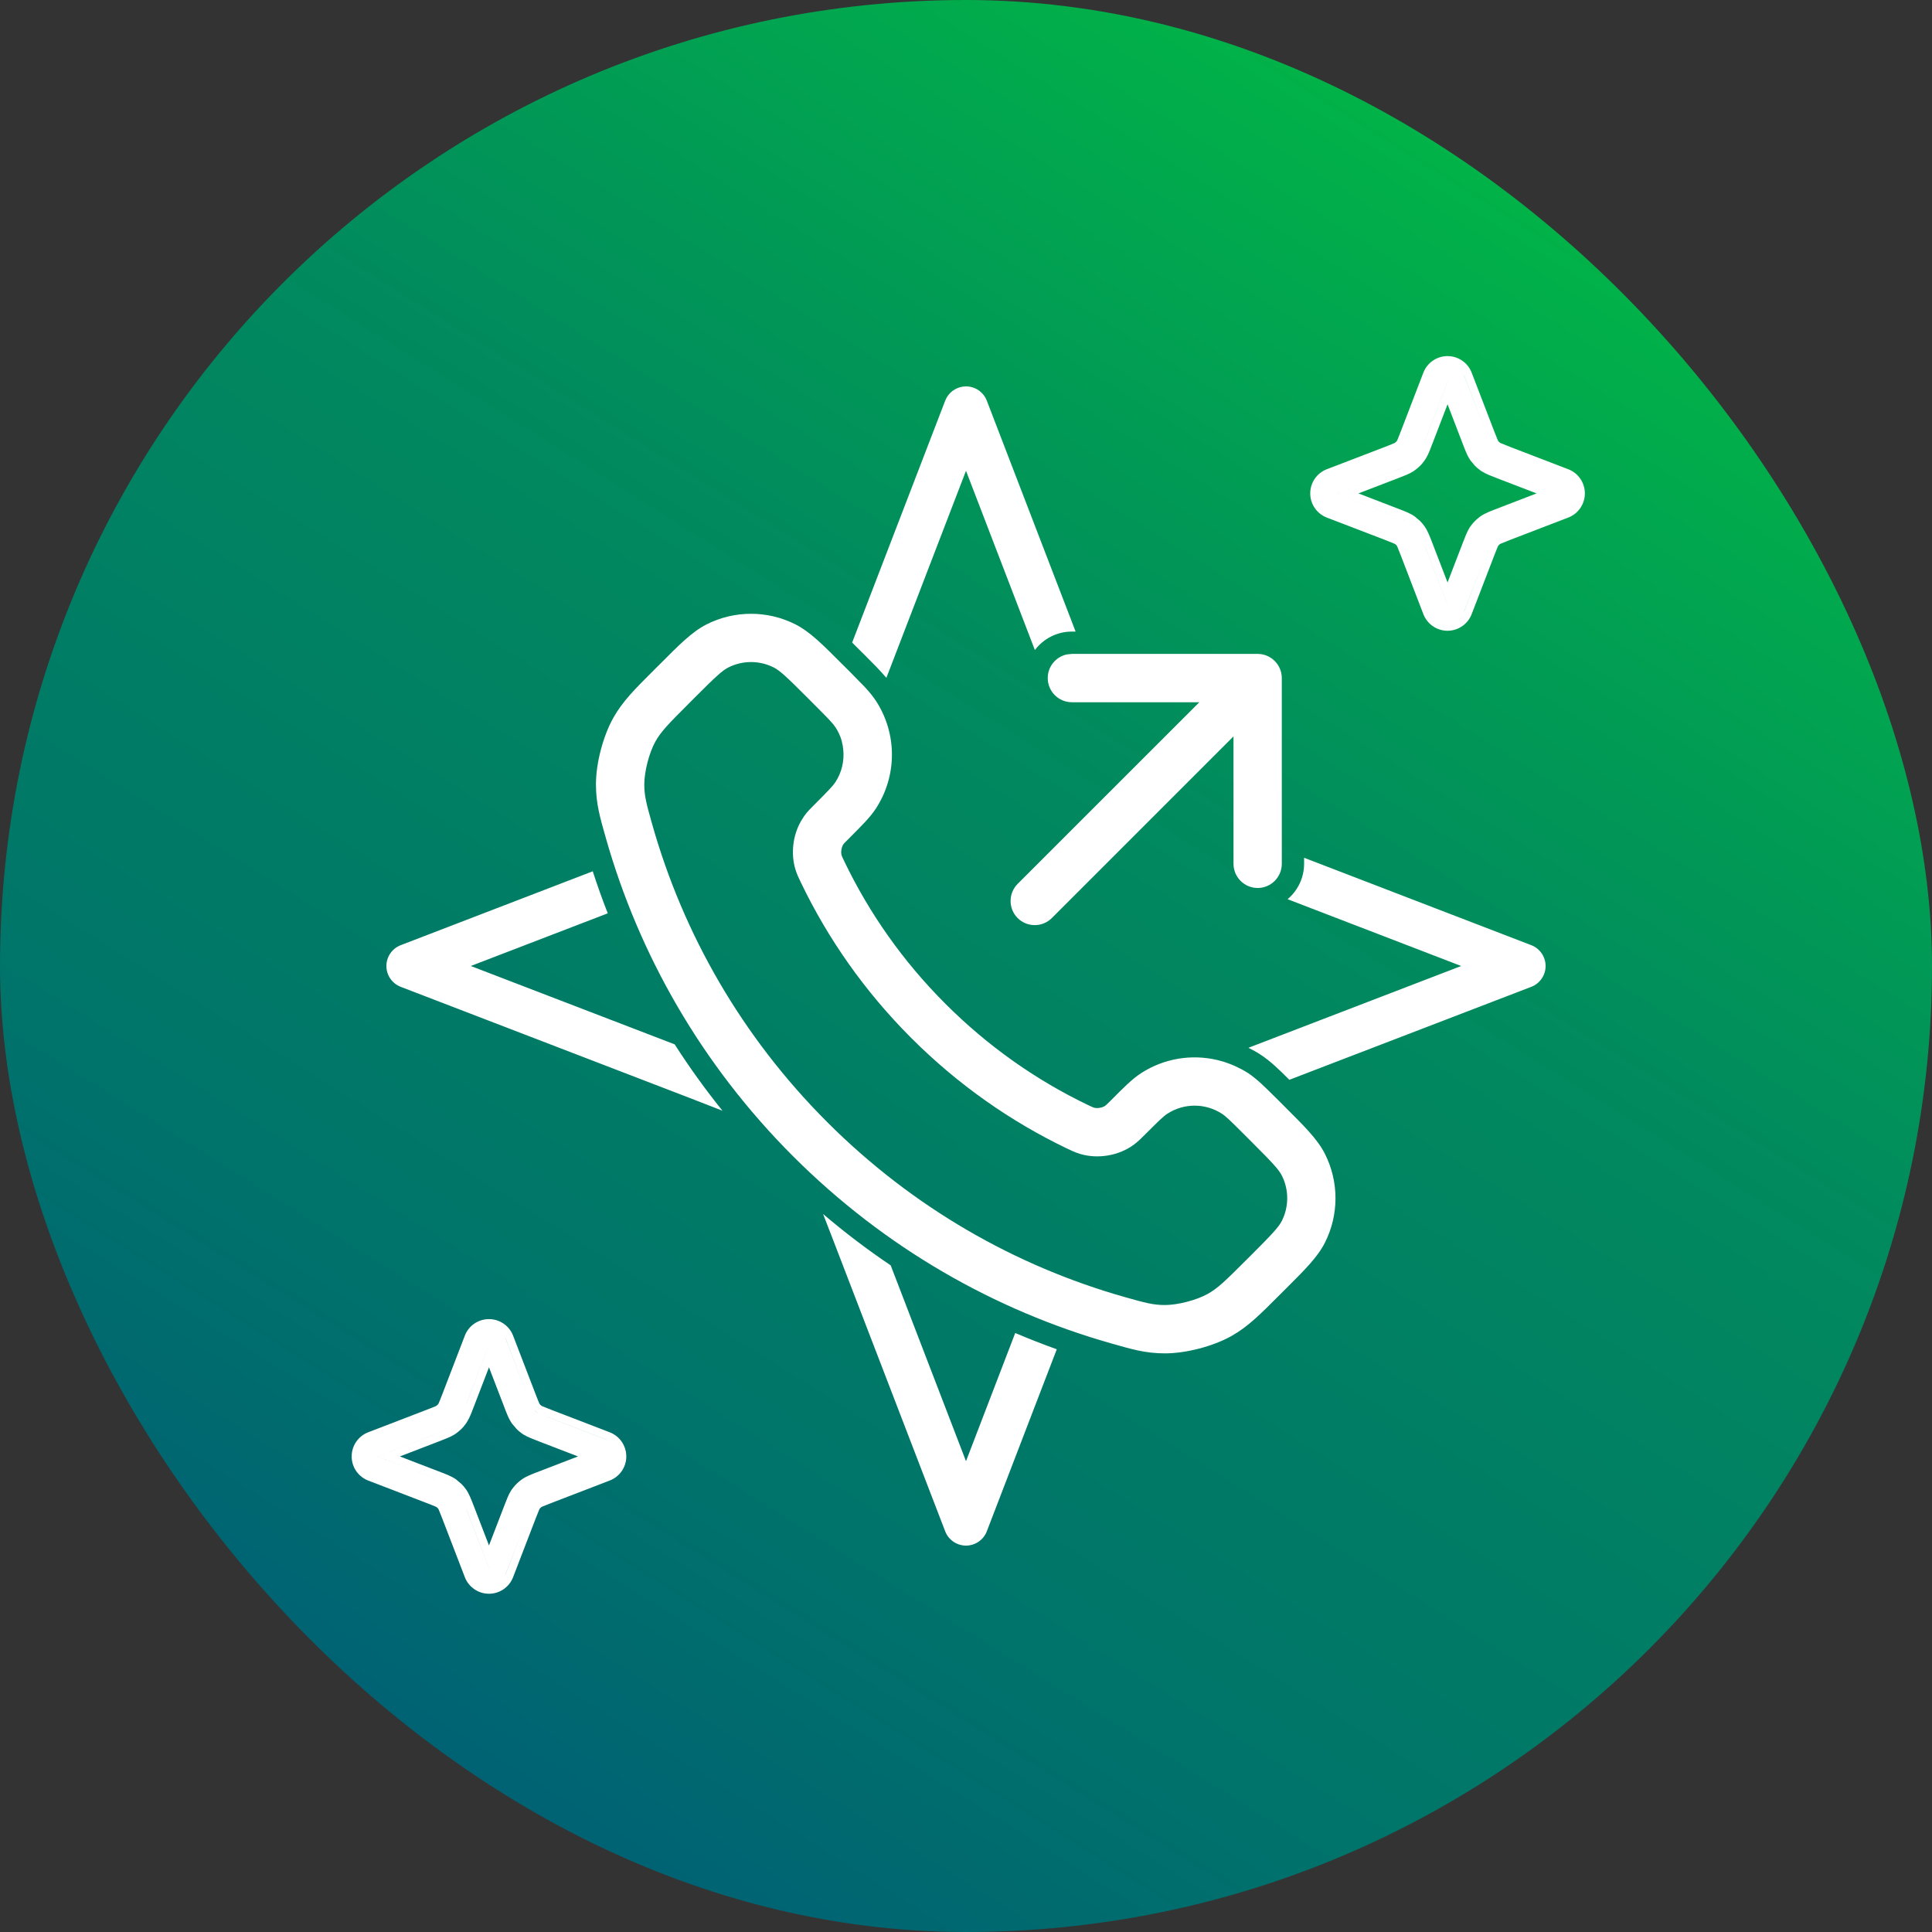
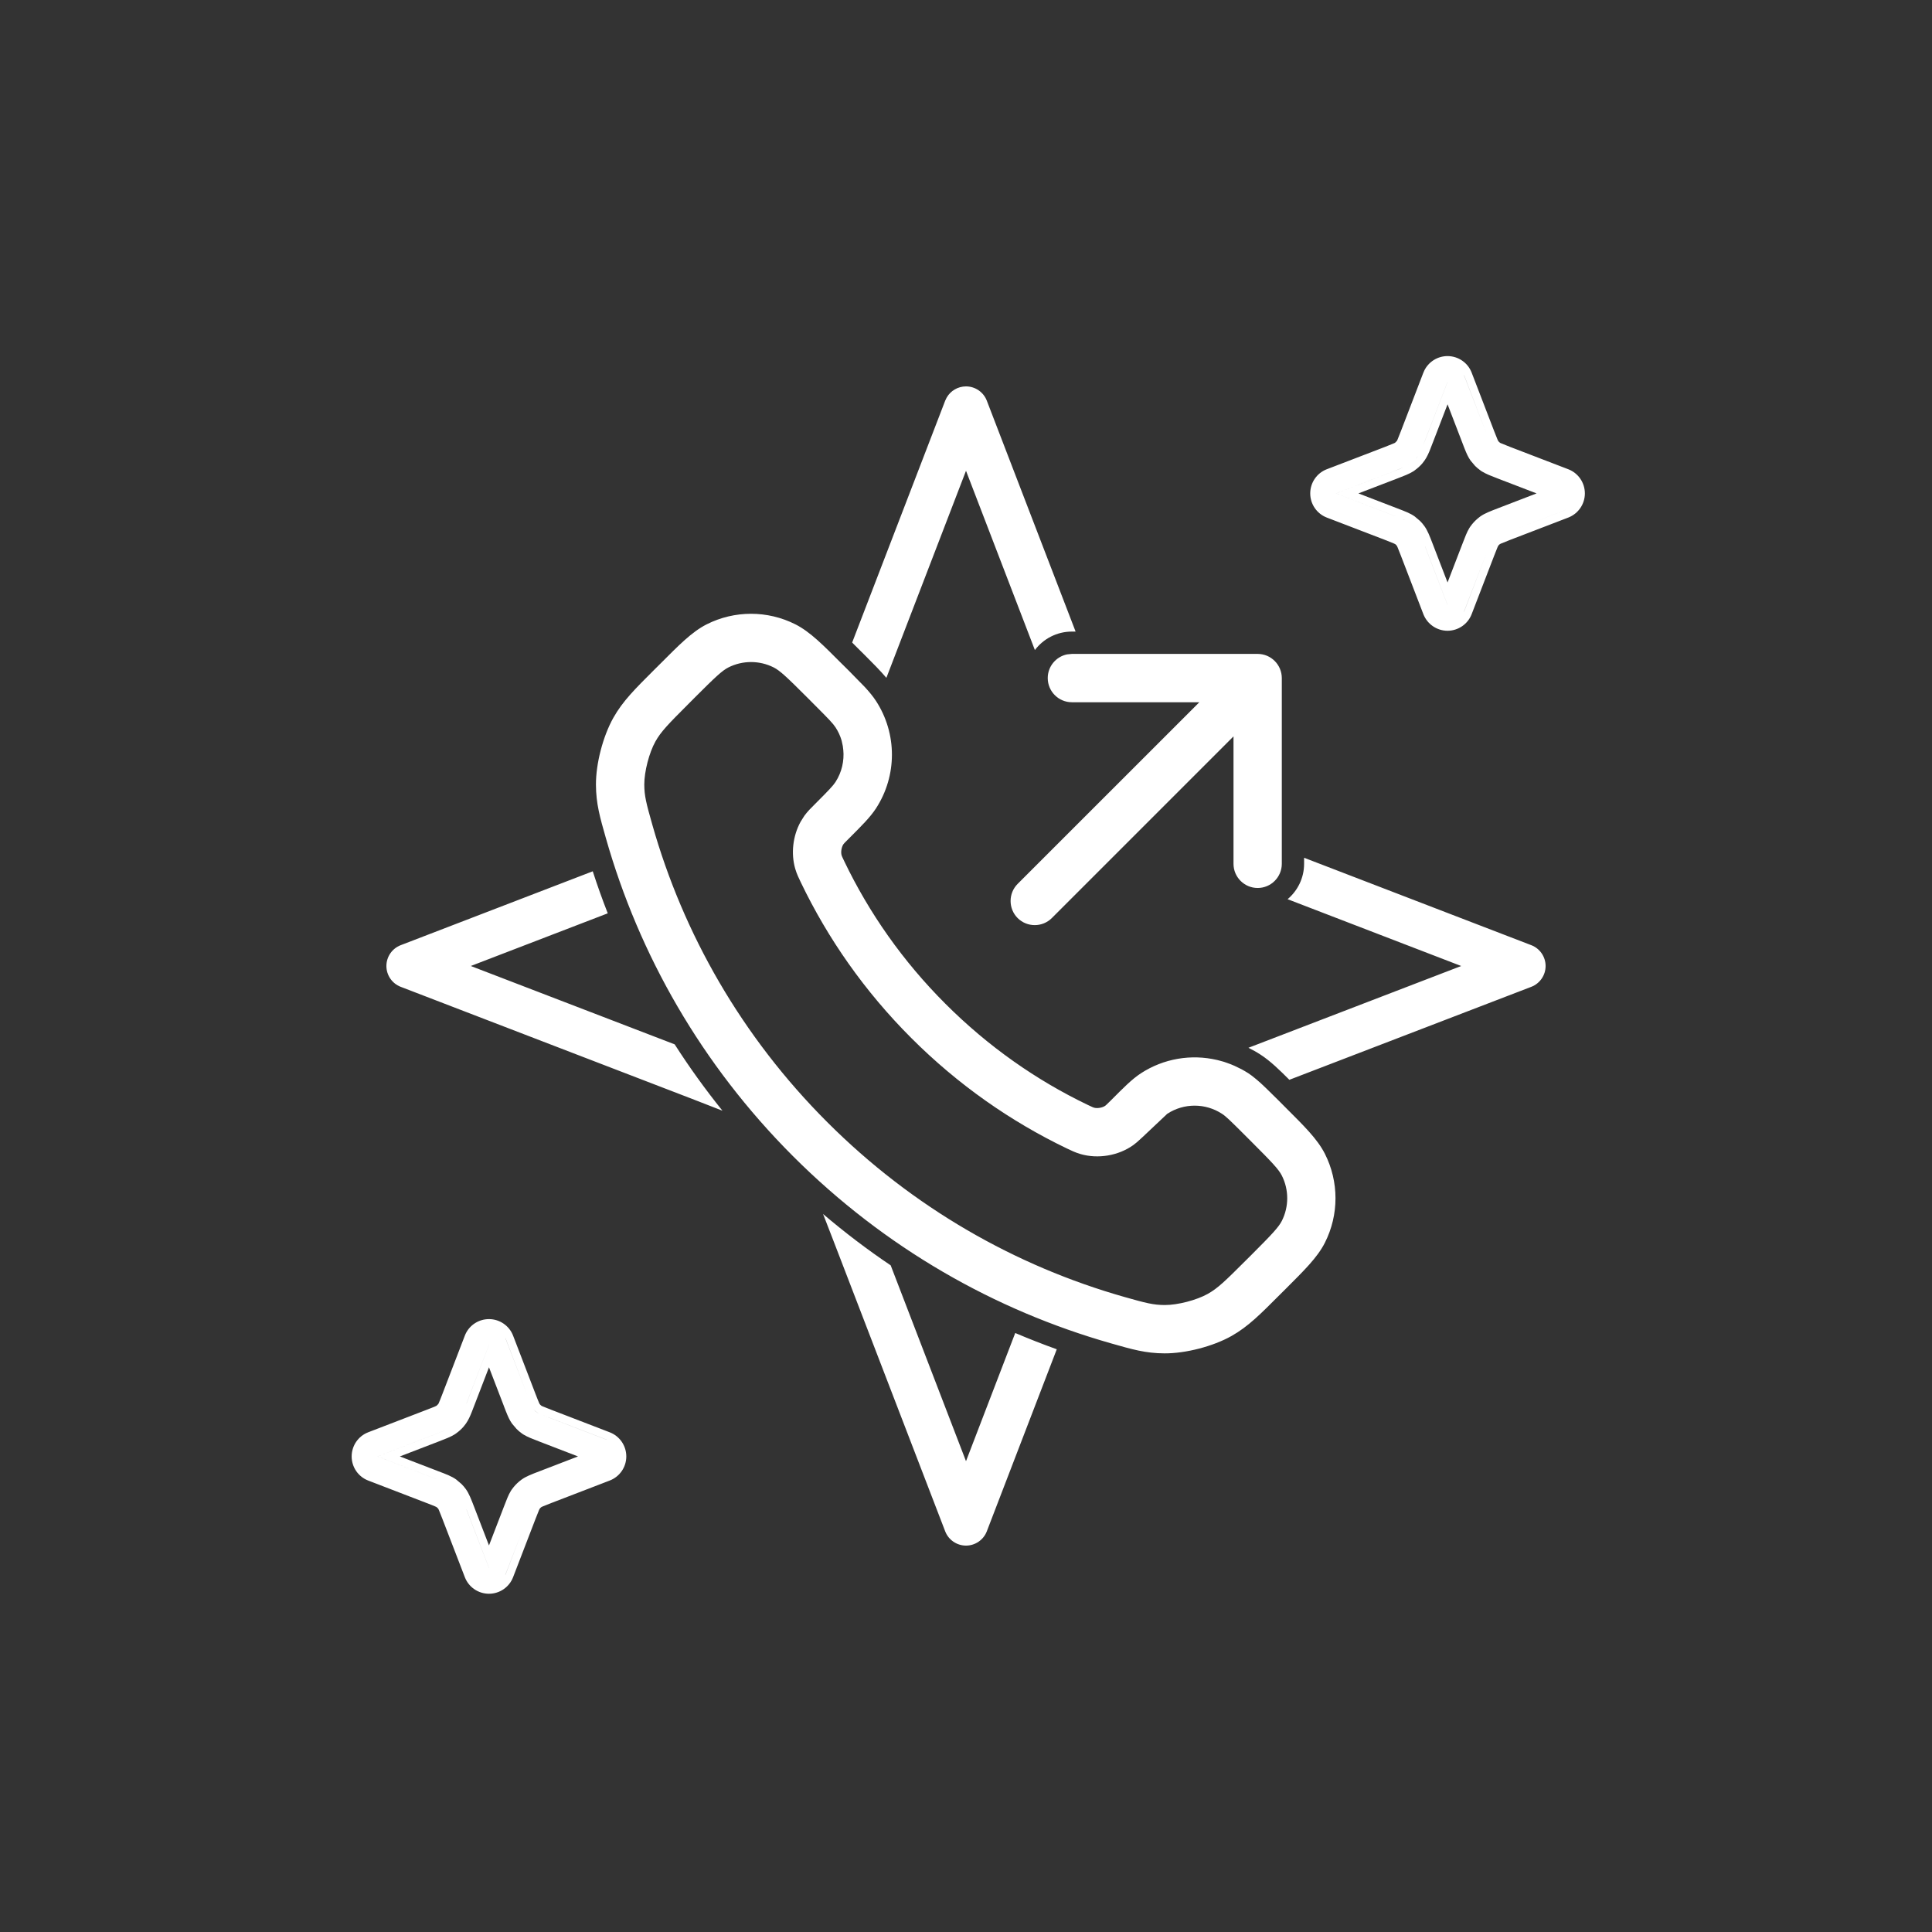
<svg xmlns="http://www.w3.org/2000/svg" width="52" height="52" viewBox="0 0 52 52" fill="none">
  <rect x="0" y="0" width="52" height="52" fill="#333333" stroke="none" />
-   <rect width="52" height="52" rx="26" fill="url(#paint0_linear_310_818)" />
-   <path d="M13.161 35.504C13.448 35.504 13.707 35.681 13.81 35.949L14.414 37.52C14.46 37.641 14.488 37.708 14.505 37.748C14.514 37.767 14.519 37.778 14.521 37.783C14.523 37.786 14.524 37.787 14.524 37.788C14.537 37.806 14.553 37.823 14.572 37.836L14.577 37.839C14.582 37.842 14.592 37.846 14.612 37.855C14.652 37.872 14.72 37.899 14.841 37.946L16.41 38.55C16.679 38.653 16.857 38.912 16.857 39.2C16.857 39.488 16.679 39.746 16.41 39.849L14.841 40.453C14.72 40.499 14.652 40.527 14.612 40.544C14.593 40.552 14.582 40.558 14.577 40.56C14.574 40.562 14.572 40.563 14.572 40.563C14.553 40.576 14.537 40.593 14.524 40.611C14.524 40.611 14.523 40.613 14.521 40.616C14.519 40.621 14.513 40.632 14.505 40.651C14.488 40.691 14.46 40.759 14.414 40.88L13.81 42.45C13.707 42.718 13.449 42.896 13.161 42.896C12.873 42.896 12.614 42.718 12.511 42.45L11.907 40.88C11.86 40.759 11.833 40.691 11.816 40.651C11.807 40.632 11.803 40.621 11.8 40.616L11.797 40.611C11.784 40.593 11.767 40.576 11.749 40.563C11.748 40.562 11.747 40.562 11.744 40.56C11.739 40.558 11.728 40.553 11.709 40.544C11.669 40.527 11.602 40.499 11.48 40.453L9.91 39.849C9.642 39.746 9.465 39.488 9.465 39.2C9.465 38.912 9.642 38.653 9.91 38.55L11.48 37.946C11.602 37.9 11.669 37.872 11.709 37.855C11.728 37.846 11.739 37.842 11.744 37.839C11.747 37.838 11.748 37.836 11.749 37.836L11.797 37.788L11.8 37.783C11.803 37.778 11.807 37.767 11.816 37.748C11.833 37.708 11.861 37.641 11.907 37.52L12.511 35.949L12.514 35.942L12.528 35.908L12.532 35.9C12.646 35.659 12.891 35.504 13.161 35.504ZM13.607 42.372C13.599 42.395 13.589 42.417 13.577 42.438L13.609 42.372L14.043 41.238L13.607 42.372ZM12.556 40.631L13.16 42.2V42.198L12.557 40.63L12.556 40.631ZM22.153 32.675C22.739 33.173 23.346 33.635 23.973 34.057L26 39.328L27.325 35.878C27.695 36.035 28.067 36.181 28.443 36.316L26.56 41.216C26.471 41.447 26.248 41.6 26 41.6C25.752 41.6 25.529 41.447 25.44 41.216L22.422 33.369C22.32 33.103 22.232 32.875 22.153 32.675ZM12.759 37.846L12.758 37.848L12.702 37.993V37.994C12.651 38.123 12.605 38.224 12.54 38.316L12.535 38.323L12.488 38.383L12.484 38.39C12.424 38.461 12.353 38.525 12.277 38.579L12.271 38.584L12.236 38.607L12.23 38.611C12.123 38.677 11.991 38.727 11.807 38.798L10.762 39.2L11.807 39.602C12.017 39.682 12.158 39.735 12.277 39.82L12.42 39.941C12.464 39.984 12.504 40.032 12.54 40.082C12.625 40.202 12.678 40.343 12.759 40.552L13.161 41.596L13.563 40.552C13.634 40.368 13.683 40.236 13.749 40.129L13.753 40.123L13.776 40.088L13.781 40.082C13.835 40.007 13.899 39.937 13.97 39.877L13.977 39.871L14.036 39.825L14.043 39.82C14.163 39.735 14.304 39.682 14.513 39.602L15.557 39.2L14.513 38.798C14.329 38.727 14.198 38.677 14.09 38.611L14.084 38.607L14.049 38.584L14.043 38.579C13.993 38.543 13.945 38.503 13.902 38.459L13.781 38.316C13.715 38.224 13.671 38.123 13.62 37.994L13.619 37.993L13.563 37.848V37.846L13.161 36.801L12.759 37.846ZM11.729 38.596L10.16 39.2L11.729 39.803C11.839 39.846 11.922 39.877 11.989 39.907L11.73 39.803L10.161 39.2L11.73 38.596C11.826 38.559 11.902 38.53 11.963 38.504H11.962C11.9 38.53 11.825 38.559 11.729 38.596ZM14.763 38.149L16.332 38.752L16.333 38.751L14.763 38.148C14.69 38.119 14.635 38.096 14.593 38.08C14.635 38.097 14.689 38.12 14.763 38.149ZM14.348 37.913C14.375 37.951 14.408 37.986 14.447 38.013C14.458 38.021 14.473 38.027 14.498 38.039C14.473 38.026 14.458 38.02 14.447 38.012C14.428 37.998 14.41 37.983 14.394 37.967L14.348 37.913ZM12.556 37.769H12.557L13.16 36.201V36.2L12.556 37.769ZM13.607 36.028L14.212 37.597L13.609 36.028C13.607 36.023 13.602 36.019 13.6 36.014C13.602 36.019 13.605 36.023 13.607 36.028ZM19.018 16.805C19.77 16.425 20.658 16.425 21.41 16.805C21.811 17.009 22.164 17.372 22.659 17.867L22.7 17.907L22.855 18.061L23.278 18.493C23.398 18.623 23.497 18.743 23.578 18.867C24.149 19.745 24.149 20.878 23.578 21.757C23.417 22.004 23.18 22.236 22.855 22.562C22.728 22.688 22.713 22.705 22.703 22.719C22.65 22.794 22.626 22.933 22.652 23.021C22.657 23.038 22.662 23.053 22.727 23.188C23.392 24.572 24.298 25.87 25.447 27.018C26.596 28.167 27.894 29.075 29.278 29.739C29.415 29.805 29.428 29.808 29.445 29.813C29.534 29.839 29.671 29.815 29.747 29.762C29.76 29.752 29.778 29.738 29.905 29.612C30.23 29.286 30.462 29.048 30.709 28.887C31.323 28.488 32.062 28.368 32.751 28.528H32.754C32.773 28.532 32.792 28.538 32.811 28.543C32.854 28.554 32.896 28.565 32.939 28.578C32.965 28.586 32.992 28.596 33.018 28.605C33.056 28.618 33.094 28.632 33.132 28.647C33.164 28.66 33.196 28.673 33.227 28.687C33.263 28.703 33.297 28.72 33.332 28.738C33.36 28.751 33.388 28.764 33.416 28.779C33.477 28.812 33.539 28.848 33.598 28.886C33.655 28.923 33.71 28.965 33.766 29.011C33.781 29.022 33.796 29.035 33.81 29.047L33.836 29.068C33.83 29.063 33.824 29.058 33.818 29.053C33.898 29.119 33.979 29.195 34.066 29.279C34.073 29.286 34.081 29.293 34.088 29.3C34.185 29.394 34.289 29.496 34.405 29.612L34.598 29.806C35.093 30.301 35.457 30.654 35.66 31.055C36.04 31.807 36.04 32.695 35.66 33.447C35.457 33.849 35.093 34.201 34.598 34.697L34.441 34.853C33.931 35.363 33.599 35.703 33.145 35.959C32.648 36.238 31.916 36.428 31.346 36.426C30.831 36.425 30.464 36.316 29.912 36.159C26.775 35.269 23.814 33.588 21.345 31.12C18.877 28.652 17.197 25.691 16.306 22.553C16.149 22.001 16.042 21.635 16.04 21.119C16.038 20.549 16.229 19.818 16.508 19.32C16.763 18.866 17.102 18.534 17.612 18.024L17.77 17.867C18.265 17.372 18.617 17.009 19.018 16.805ZM20.824 17.964C20.441 17.771 19.988 17.771 19.605 17.964C19.436 18.05 19.256 18.219 18.689 18.786L18.532 18.944C17.983 19.493 17.79 19.691 17.641 19.957C17.472 20.258 17.34 20.77 17.341 21.116C17.342 21.425 17.395 21.624 17.558 22.2C18.389 25.129 19.957 27.894 22.264 30.201C24.572 32.509 27.337 34.077 30.267 34.909C30.842 35.072 31.041 35.124 31.351 35.125C31.697 35.126 32.207 34.994 32.509 34.824C32.774 34.675 32.972 34.484 33.521 33.935L33.679 33.778C34.246 33.211 34.415 33.029 34.501 32.86C34.694 32.477 34.694 32.024 34.501 31.641C34.415 31.472 34.246 31.293 33.679 30.726L33.485 30.532C33.112 30.159 32.994 30.045 32.889 29.977C32.442 29.686 31.865 29.686 31.418 29.977C31.313 30.045 31.196 30.159 30.823 30.532C30.723 30.632 30.623 30.734 30.503 30.82C30.104 31.106 29.552 31.199 29.081 31.061C28.941 31.02 28.828 30.965 28.715 30.911C27.201 30.184 25.781 29.192 24.527 27.938C23.273 26.684 22.282 25.265 21.555 23.75C21.501 23.638 21.445 23.524 21.404 23.384C21.284 22.971 21.34 22.497 21.548 22.118L21.646 21.962C21.732 21.842 21.834 21.742 21.935 21.642C22.308 21.269 22.42 21.151 22.488 21.047C22.658 20.784 22.726 20.478 22.697 20.179C22.697 20.184 22.697 20.189 22.698 20.193C22.694 20.155 22.689 20.117 22.684 20.078L22.652 19.931C22.616 19.807 22.561 19.688 22.488 19.576C22.42 19.472 22.307 19.354 21.935 18.982L21.74 18.786C21.173 18.219 20.993 18.05 20.824 17.964ZM15.954 23.451C16.077 23.831 16.211 24.208 16.358 24.582L12.671 26L18.159 28.109C18.552 28.722 18.98 29.318 19.445 29.895C19.218 29.805 18.951 29.701 18.631 29.578L10.784 26.56C10.553 26.471 10.4 26.248 10.4 26C10.4 25.752 10.553 25.529 10.784 25.44L15.954 23.451ZM41.216 25.44C41.447 25.529 41.6 25.752 41.6 26C41.6 26.248 41.447 26.471 41.216 26.56L34.703 29.063C34.443 28.803 34.195 28.559 33.925 28.384C33.821 28.316 33.712 28.256 33.602 28.201L39.328 26L34.656 24.202C34.927 23.973 35.1 23.631 35.1 23.248V23.087L41.216 25.44ZM29.182 17.6H33.85C34.209 17.6 34.499 17.892 34.5 18.25V23.25C34.499 23.608 34.209 23.9 33.85 23.9C33.492 23.9 33.2 23.608 33.2 23.25V19.82L28.31 24.71C28.056 24.963 27.644 24.963 27.39 24.71C27.137 24.456 27.137 24.044 27.39 23.79L32.28 18.901H28.85C28.491 18.901 28.2 18.609 28.2 18.25C28.2 17.936 28.423 17.674 28.719 17.613L28.85 17.6L29.18 17.599L29.182 17.6ZM26 10.4C26.248 10.4 26.471 10.553 26.56 10.784L28.95 16.999H28.85C28.443 16.999 28.082 17.194 27.854 17.496L26 12.671L23.857 18.244C23.686 18.042 23.486 17.844 23.279 17.636L23.278 17.635L23.082 17.441C23.033 17.392 22.984 17.343 22.936 17.294L25.44 10.784L25.48 10.701C25.585 10.517 25.783 10.4 26 10.4ZM38.961 9.584C39.248 9.585 39.507 9.761 39.61 10.03L40.214 11.6C40.26 11.721 40.288 11.789 40.305 11.829C40.313 11.848 40.319 11.858 40.322 11.864C40.323 11.867 40.324 11.868 40.324 11.868C40.337 11.887 40.353 11.903 40.372 11.916L40.377 11.92C40.382 11.923 40.393 11.927 40.412 11.935C40.452 11.953 40.52 11.98 40.641 12.027L42.211 12.63C42.479 12.733 42.657 12.992 42.657 13.28C42.657 13.568 42.479 13.826 42.211 13.93L40.641 14.533C40.52 14.58 40.452 14.607 40.412 14.625C40.393 14.633 40.382 14.638 40.377 14.641C40.374 14.642 40.373 14.643 40.372 14.643C40.353 14.656 40.337 14.673 40.324 14.691C40.324 14.692 40.323 14.693 40.322 14.696C40.319 14.701 40.313 14.712 40.305 14.731C40.288 14.771 40.261 14.839 40.214 14.961L39.61 16.53C39.507 16.798 39.249 16.976 38.961 16.977C38.673 16.977 38.414 16.799 38.31 16.53L37.707 14.961C37.66 14.839 37.633 14.771 37.616 14.731C37.607 14.712 37.603 14.701 37.6 14.696L37.597 14.691C37.584 14.673 37.567 14.656 37.549 14.643C37.548 14.643 37.547 14.643 37.544 14.641C37.539 14.638 37.528 14.633 37.509 14.625C37.469 14.607 37.402 14.58 37.281 14.533L35.71 13.93C35.442 13.826 35.265 13.568 35.265 13.28C35.265 12.992 35.442 12.733 35.71 12.63L37.281 12.027C37.402 11.98 37.469 11.953 37.509 11.935C37.528 11.927 37.539 11.923 37.544 11.92C37.547 11.918 37.548 11.917 37.549 11.916L37.597 11.868L37.6 11.864C37.603 11.858 37.607 11.848 37.616 11.829C37.633 11.789 37.66 11.721 37.707 11.6L38.31 10.03L38.314 10.023L38.328 9.989L38.332 9.98C38.446 9.74 38.691 9.584 38.961 9.584ZM39.407 16.453C39.399 16.476 39.389 16.498 39.377 16.518L39.409 16.453L40.012 14.882L39.407 16.453ZM38.96 16.28V16.278L38.357 14.71H38.356L38.96 16.28ZM38.559 11.927L38.558 11.928L38.502 12.073V12.075C38.451 12.203 38.406 12.304 38.34 12.397L38.335 12.404L38.288 12.464L38.284 12.471C38.223 12.542 38.153 12.605 38.077 12.659L38.072 12.664L38.036 12.688L38.031 12.691C37.923 12.758 37.791 12.808 37.607 12.879L36.562 13.28L37.607 13.682C37.817 13.763 37.958 13.815 38.077 13.9L38.22 14.021C38.264 14.065 38.304 14.112 38.34 14.163C38.425 14.283 38.478 14.423 38.559 14.633L38.961 15.677L39.363 14.633C39.434 14.449 39.483 14.317 39.549 14.21L39.553 14.204L39.576 14.169L39.581 14.163C39.635 14.087 39.699 14.018 39.77 13.958L39.777 13.952L39.836 13.905L39.843 13.9C39.963 13.815 40.104 13.763 40.313 13.682L41.357 13.28L40.313 12.879C40.129 12.808 39.998 12.758 39.89 12.691L39.884 12.688L39.849 12.664L39.843 12.659C39.793 12.623 39.745 12.583 39.702 12.54L39.581 12.397C39.515 12.304 39.471 12.203 39.42 12.075L39.419 12.073L39.363 11.928V11.927L38.961 10.882L38.559 11.927ZM42.132 13.728L40.755 14.258L42.133 13.728C42.136 13.727 42.138 13.725 42.14 13.723C42.138 13.725 42.135 13.727 42.132 13.728ZM37.878 14.03C37.851 14.016 37.822 14.002 37.789 13.987L37.748 13.971C37.799 13.992 37.841 14.01 37.878 14.03ZM37.916 12.507C37.83 12.56 37.721 12.603 37.529 12.677L35.96 13.28L37.529 13.884C37.544 13.89 37.557 13.895 37.571 13.9L37.53 13.884L35.961 13.28L37.53 12.677C37.626 12.64 37.702 12.611 37.763 12.584L37.917 12.507H37.916ZM38.117 12.331C38.093 12.36 38.068 12.388 38.04 12.413L38.118 12.331L38.164 12.271L38.117 12.331ZM40.148 11.994C40.175 12.032 40.208 12.065 40.246 12.092C40.228 12.079 40.21 12.064 40.194 12.048L40.148 11.994ZM38.356 11.85L38.3 11.995L38.357 11.85L38.96 10.282V10.28L38.356 11.85ZM39.407 10.108L40.012 11.677L39.409 10.108C39.407 10.103 39.401 10.098 39.399 10.093C39.401 10.098 39.405 10.103 39.407 10.108Z" fill="white" />
+   <path d="M13.161 35.504C13.448 35.504 13.707 35.681 13.81 35.949L14.414 37.52C14.46 37.641 14.488 37.708 14.505 37.748C14.514 37.767 14.519 37.778 14.521 37.783C14.523 37.786 14.524 37.787 14.524 37.788C14.537 37.806 14.553 37.823 14.572 37.836L14.577 37.839C14.582 37.842 14.592 37.846 14.612 37.855C14.652 37.872 14.72 37.899 14.841 37.946L16.41 38.55C16.679 38.653 16.857 38.912 16.857 39.2C16.857 39.488 16.679 39.746 16.41 39.849L14.841 40.453C14.72 40.499 14.652 40.527 14.612 40.544C14.593 40.552 14.582 40.558 14.577 40.56C14.574 40.562 14.572 40.563 14.572 40.563C14.553 40.576 14.537 40.593 14.524 40.611C14.524 40.611 14.523 40.613 14.521 40.616C14.519 40.621 14.513 40.632 14.505 40.651C14.488 40.691 14.46 40.759 14.414 40.88L13.81 42.45C13.707 42.718 13.449 42.896 13.161 42.896C12.873 42.896 12.614 42.718 12.511 42.45L11.907 40.88C11.86 40.759 11.833 40.691 11.816 40.651C11.807 40.632 11.803 40.621 11.8 40.616L11.797 40.611C11.784 40.593 11.767 40.576 11.749 40.563C11.748 40.562 11.747 40.562 11.744 40.56C11.739 40.558 11.728 40.553 11.709 40.544C11.669 40.527 11.602 40.499 11.48 40.453L9.91 39.849C9.642 39.746 9.465 39.488 9.465 39.2C9.465 38.912 9.642 38.653 9.91 38.55L11.48 37.946C11.602 37.9 11.669 37.872 11.709 37.855C11.728 37.846 11.739 37.842 11.744 37.839C11.747 37.838 11.748 37.836 11.749 37.836L11.797 37.788L11.8 37.783C11.803 37.778 11.807 37.767 11.816 37.748C11.833 37.708 11.861 37.641 11.907 37.52L12.511 35.949L12.514 35.942L12.528 35.908L12.532 35.9C12.646 35.659 12.891 35.504 13.161 35.504ZM13.607 42.372C13.599 42.395 13.589 42.417 13.577 42.438L13.609 42.372L14.043 41.238L13.607 42.372ZM12.556 40.631L13.16 42.2V42.198L12.557 40.63L12.556 40.631ZM22.153 32.675C22.739 33.173 23.346 33.635 23.973 34.057L26 39.328L27.325 35.878C27.695 36.035 28.067 36.181 28.443 36.316L26.56 41.216C26.471 41.447 26.248 41.6 26 41.6C25.752 41.6 25.529 41.447 25.44 41.216L22.422 33.369C22.32 33.103 22.232 32.875 22.153 32.675ZM12.759 37.846L12.758 37.848L12.702 37.993V37.994C12.651 38.123 12.605 38.224 12.54 38.316L12.535 38.323L12.488 38.383L12.484 38.39C12.424 38.461 12.353 38.525 12.277 38.579L12.271 38.584L12.236 38.607L12.23 38.611C12.123 38.677 11.991 38.727 11.807 38.798L10.762 39.2L11.807 39.602C12.017 39.682 12.158 39.735 12.277 39.82L12.42 39.941C12.464 39.984 12.504 40.032 12.54 40.082C12.625 40.202 12.678 40.343 12.759 40.552L13.161 41.596L13.563 40.552C13.634 40.368 13.683 40.236 13.749 40.129L13.753 40.123L13.776 40.088L13.781 40.082C13.835 40.007 13.899 39.937 13.97 39.877L13.977 39.871L14.036 39.825L14.043 39.82C14.163 39.735 14.304 39.682 14.513 39.602L15.557 39.2L14.513 38.798C14.329 38.727 14.198 38.677 14.09 38.611L14.084 38.607L14.049 38.584L14.043 38.579C13.993 38.543 13.945 38.503 13.902 38.459L13.781 38.316C13.715 38.224 13.671 38.123 13.62 37.994L13.619 37.993L13.563 37.848V37.846L13.161 36.801L12.759 37.846ZM11.729 38.596L10.16 39.2L11.729 39.803C11.839 39.846 11.922 39.877 11.989 39.907L11.73 39.803L10.161 39.2L11.73 38.596C11.826 38.559 11.902 38.53 11.963 38.504H11.962C11.9 38.53 11.825 38.559 11.729 38.596ZM14.763 38.149L16.332 38.752L16.333 38.751L14.763 38.148C14.69 38.119 14.635 38.096 14.593 38.08C14.635 38.097 14.689 38.12 14.763 38.149ZM14.348 37.913C14.375 37.951 14.408 37.986 14.447 38.013C14.458 38.021 14.473 38.027 14.498 38.039C14.473 38.026 14.458 38.02 14.447 38.012C14.428 37.998 14.41 37.983 14.394 37.967L14.348 37.913ZM12.556 37.769H12.557L13.16 36.201V36.2L12.556 37.769ZM13.607 36.028L14.212 37.597L13.609 36.028C13.607 36.023 13.602 36.019 13.6 36.014C13.602 36.019 13.605 36.023 13.607 36.028ZM19.018 16.805C19.77 16.425 20.658 16.425 21.41 16.805C21.811 17.009 22.164 17.372 22.659 17.867L22.7 17.907L22.855 18.061L23.278 18.493C23.398 18.623 23.497 18.743 23.578 18.867C24.149 19.745 24.149 20.878 23.578 21.757C23.417 22.004 23.18 22.236 22.855 22.562C22.728 22.688 22.713 22.705 22.703 22.719C22.65 22.794 22.626 22.933 22.652 23.021C22.657 23.038 22.662 23.053 22.727 23.188C23.392 24.572 24.298 25.87 25.447 27.018C26.596 28.167 27.894 29.075 29.278 29.739C29.415 29.805 29.428 29.808 29.445 29.813C29.534 29.839 29.671 29.815 29.747 29.762C29.76 29.752 29.778 29.738 29.905 29.612C30.23 29.286 30.462 29.048 30.709 28.887C31.323 28.488 32.062 28.368 32.751 28.528H32.754C32.773 28.532 32.792 28.538 32.811 28.543C32.854 28.554 32.896 28.565 32.939 28.578C32.965 28.586 32.992 28.596 33.018 28.605C33.056 28.618 33.094 28.632 33.132 28.647C33.164 28.66 33.196 28.673 33.227 28.687C33.263 28.703 33.297 28.72 33.332 28.738C33.36 28.751 33.388 28.764 33.416 28.779C33.477 28.812 33.539 28.848 33.598 28.886C33.655 28.923 33.71 28.965 33.766 29.011C33.781 29.022 33.796 29.035 33.81 29.047L33.836 29.068C33.83 29.063 33.824 29.058 33.818 29.053C33.898 29.119 33.979 29.195 34.066 29.279C34.073 29.286 34.081 29.293 34.088 29.3C34.185 29.394 34.289 29.496 34.405 29.612L34.598 29.806C35.093 30.301 35.457 30.654 35.66 31.055C36.04 31.807 36.04 32.695 35.66 33.447C35.457 33.849 35.093 34.201 34.598 34.697L34.441 34.853C33.931 35.363 33.599 35.703 33.145 35.959C32.648 36.238 31.916 36.428 31.346 36.426C30.831 36.425 30.464 36.316 29.912 36.159C26.775 35.269 23.814 33.588 21.345 31.12C18.877 28.652 17.197 25.691 16.306 22.553C16.149 22.001 16.042 21.635 16.04 21.119C16.038 20.549 16.229 19.818 16.508 19.32C16.763 18.866 17.102 18.534 17.612 18.024L17.77 17.867C18.265 17.372 18.617 17.009 19.018 16.805ZM20.824 17.964C20.441 17.771 19.988 17.771 19.605 17.964C19.436 18.05 19.256 18.219 18.689 18.786L18.532 18.944C17.983 19.493 17.79 19.691 17.641 19.957C17.472 20.258 17.34 20.77 17.341 21.116C17.342 21.425 17.395 21.624 17.558 22.2C18.389 25.129 19.957 27.894 22.264 30.201C24.572 32.509 27.337 34.077 30.267 34.909C30.842 35.072 31.041 35.124 31.351 35.125C31.697 35.126 32.207 34.994 32.509 34.824C32.774 34.675 32.972 34.484 33.521 33.935L33.679 33.778C34.246 33.211 34.415 33.029 34.501 32.86C34.694 32.477 34.694 32.024 34.501 31.641C34.415 31.472 34.246 31.293 33.679 30.726L33.485 30.532C33.112 30.159 32.994 30.045 32.889 29.977C32.442 29.686 31.865 29.686 31.418 29.977C30.723 30.632 30.623 30.734 30.503 30.82C30.104 31.106 29.552 31.199 29.081 31.061C28.941 31.02 28.828 30.965 28.715 30.911C27.201 30.184 25.781 29.192 24.527 27.938C23.273 26.684 22.282 25.265 21.555 23.75C21.501 23.638 21.445 23.524 21.404 23.384C21.284 22.971 21.34 22.497 21.548 22.118L21.646 21.962C21.732 21.842 21.834 21.742 21.935 21.642C22.308 21.269 22.42 21.151 22.488 21.047C22.658 20.784 22.726 20.478 22.697 20.179C22.697 20.184 22.697 20.189 22.698 20.193C22.694 20.155 22.689 20.117 22.684 20.078L22.652 19.931C22.616 19.807 22.561 19.688 22.488 19.576C22.42 19.472 22.307 19.354 21.935 18.982L21.74 18.786C21.173 18.219 20.993 18.05 20.824 17.964ZM15.954 23.451C16.077 23.831 16.211 24.208 16.358 24.582L12.671 26L18.159 28.109C18.552 28.722 18.98 29.318 19.445 29.895C19.218 29.805 18.951 29.701 18.631 29.578L10.784 26.56C10.553 26.471 10.4 26.248 10.4 26C10.4 25.752 10.553 25.529 10.784 25.44L15.954 23.451ZM41.216 25.44C41.447 25.529 41.6 25.752 41.6 26C41.6 26.248 41.447 26.471 41.216 26.56L34.703 29.063C34.443 28.803 34.195 28.559 33.925 28.384C33.821 28.316 33.712 28.256 33.602 28.201L39.328 26L34.656 24.202C34.927 23.973 35.1 23.631 35.1 23.248V23.087L41.216 25.44ZM29.182 17.6H33.85C34.209 17.6 34.499 17.892 34.5 18.25V23.25C34.499 23.608 34.209 23.9 33.85 23.9C33.492 23.9 33.2 23.608 33.2 23.25V19.82L28.31 24.71C28.056 24.963 27.644 24.963 27.39 24.71C27.137 24.456 27.137 24.044 27.39 23.79L32.28 18.901H28.85C28.491 18.901 28.2 18.609 28.2 18.25C28.2 17.936 28.423 17.674 28.719 17.613L28.85 17.6L29.18 17.599L29.182 17.6ZM26 10.4C26.248 10.4 26.471 10.553 26.56 10.784L28.95 16.999H28.85C28.443 16.999 28.082 17.194 27.854 17.496L26 12.671L23.857 18.244C23.686 18.042 23.486 17.844 23.279 17.636L23.278 17.635L23.082 17.441C23.033 17.392 22.984 17.343 22.936 17.294L25.44 10.784L25.48 10.701C25.585 10.517 25.783 10.4 26 10.4ZM38.961 9.584C39.248 9.585 39.507 9.761 39.61 10.03L40.214 11.6C40.26 11.721 40.288 11.789 40.305 11.829C40.313 11.848 40.319 11.858 40.322 11.864C40.323 11.867 40.324 11.868 40.324 11.868C40.337 11.887 40.353 11.903 40.372 11.916L40.377 11.92C40.382 11.923 40.393 11.927 40.412 11.935C40.452 11.953 40.52 11.98 40.641 12.027L42.211 12.63C42.479 12.733 42.657 12.992 42.657 13.28C42.657 13.568 42.479 13.826 42.211 13.93L40.641 14.533C40.52 14.58 40.452 14.607 40.412 14.625C40.393 14.633 40.382 14.638 40.377 14.641C40.374 14.642 40.373 14.643 40.372 14.643C40.353 14.656 40.337 14.673 40.324 14.691C40.324 14.692 40.323 14.693 40.322 14.696C40.319 14.701 40.313 14.712 40.305 14.731C40.288 14.771 40.261 14.839 40.214 14.961L39.61 16.53C39.507 16.798 39.249 16.976 38.961 16.977C38.673 16.977 38.414 16.799 38.31 16.53L37.707 14.961C37.66 14.839 37.633 14.771 37.616 14.731C37.607 14.712 37.603 14.701 37.6 14.696L37.597 14.691C37.584 14.673 37.567 14.656 37.549 14.643C37.548 14.643 37.547 14.643 37.544 14.641C37.539 14.638 37.528 14.633 37.509 14.625C37.469 14.607 37.402 14.58 37.281 14.533L35.71 13.93C35.442 13.826 35.265 13.568 35.265 13.28C35.265 12.992 35.442 12.733 35.71 12.63L37.281 12.027C37.402 11.98 37.469 11.953 37.509 11.935C37.528 11.927 37.539 11.923 37.544 11.92C37.547 11.918 37.548 11.917 37.549 11.916L37.597 11.868L37.6 11.864C37.603 11.858 37.607 11.848 37.616 11.829C37.633 11.789 37.66 11.721 37.707 11.6L38.31 10.03L38.314 10.023L38.328 9.989L38.332 9.98C38.446 9.74 38.691 9.584 38.961 9.584ZM39.407 16.453C39.399 16.476 39.389 16.498 39.377 16.518L39.409 16.453L40.012 14.882L39.407 16.453ZM38.96 16.28V16.278L38.357 14.71H38.356L38.96 16.28ZM38.559 11.927L38.558 11.928L38.502 12.073V12.075C38.451 12.203 38.406 12.304 38.34 12.397L38.335 12.404L38.288 12.464L38.284 12.471C38.223 12.542 38.153 12.605 38.077 12.659L38.072 12.664L38.036 12.688L38.031 12.691C37.923 12.758 37.791 12.808 37.607 12.879L36.562 13.28L37.607 13.682C37.817 13.763 37.958 13.815 38.077 13.9L38.22 14.021C38.264 14.065 38.304 14.112 38.34 14.163C38.425 14.283 38.478 14.423 38.559 14.633L38.961 15.677L39.363 14.633C39.434 14.449 39.483 14.317 39.549 14.21L39.553 14.204L39.576 14.169L39.581 14.163C39.635 14.087 39.699 14.018 39.77 13.958L39.777 13.952L39.836 13.905L39.843 13.9C39.963 13.815 40.104 13.763 40.313 13.682L41.357 13.28L40.313 12.879C40.129 12.808 39.998 12.758 39.89 12.691L39.884 12.688L39.849 12.664L39.843 12.659C39.793 12.623 39.745 12.583 39.702 12.54L39.581 12.397C39.515 12.304 39.471 12.203 39.42 12.075L39.419 12.073L39.363 11.928V11.927L38.961 10.882L38.559 11.927ZM42.132 13.728L40.755 14.258L42.133 13.728C42.136 13.727 42.138 13.725 42.14 13.723C42.138 13.725 42.135 13.727 42.132 13.728ZM37.878 14.03C37.851 14.016 37.822 14.002 37.789 13.987L37.748 13.971C37.799 13.992 37.841 14.01 37.878 14.03ZM37.916 12.507C37.83 12.56 37.721 12.603 37.529 12.677L35.96 13.28L37.529 13.884C37.544 13.89 37.557 13.895 37.571 13.9L37.53 13.884L35.961 13.28L37.53 12.677C37.626 12.64 37.702 12.611 37.763 12.584L37.917 12.507H37.916ZM38.117 12.331C38.093 12.36 38.068 12.388 38.04 12.413L38.118 12.331L38.164 12.271L38.117 12.331ZM40.148 11.994C40.175 12.032 40.208 12.065 40.246 12.092C40.228 12.079 40.21 12.064 40.194 12.048L40.148 11.994ZM38.356 11.85L38.3 11.995L38.357 11.85L38.96 10.282V10.28L38.356 11.85ZM39.407 10.108L40.012 11.677L39.409 10.108C39.407 10.103 39.401 10.098 39.399 10.093C39.401 10.098 39.405 10.103 39.407 10.108Z" fill="white" />
  <defs>
    <linearGradient id="paint0_linear_310_818" x1="40" y1="4" x2="11.5" y2="49.5" gradientUnits="userSpaceOnUse">
      <stop stop-color="#01B447" />
      <stop offset="0.358" stop-color="#018A5E" />
      <stop offset="0.75" stop-color="#00746A" />
      <stop offset="1" stop-color="#005F75" />
    </linearGradient>
  </defs>
</svg>